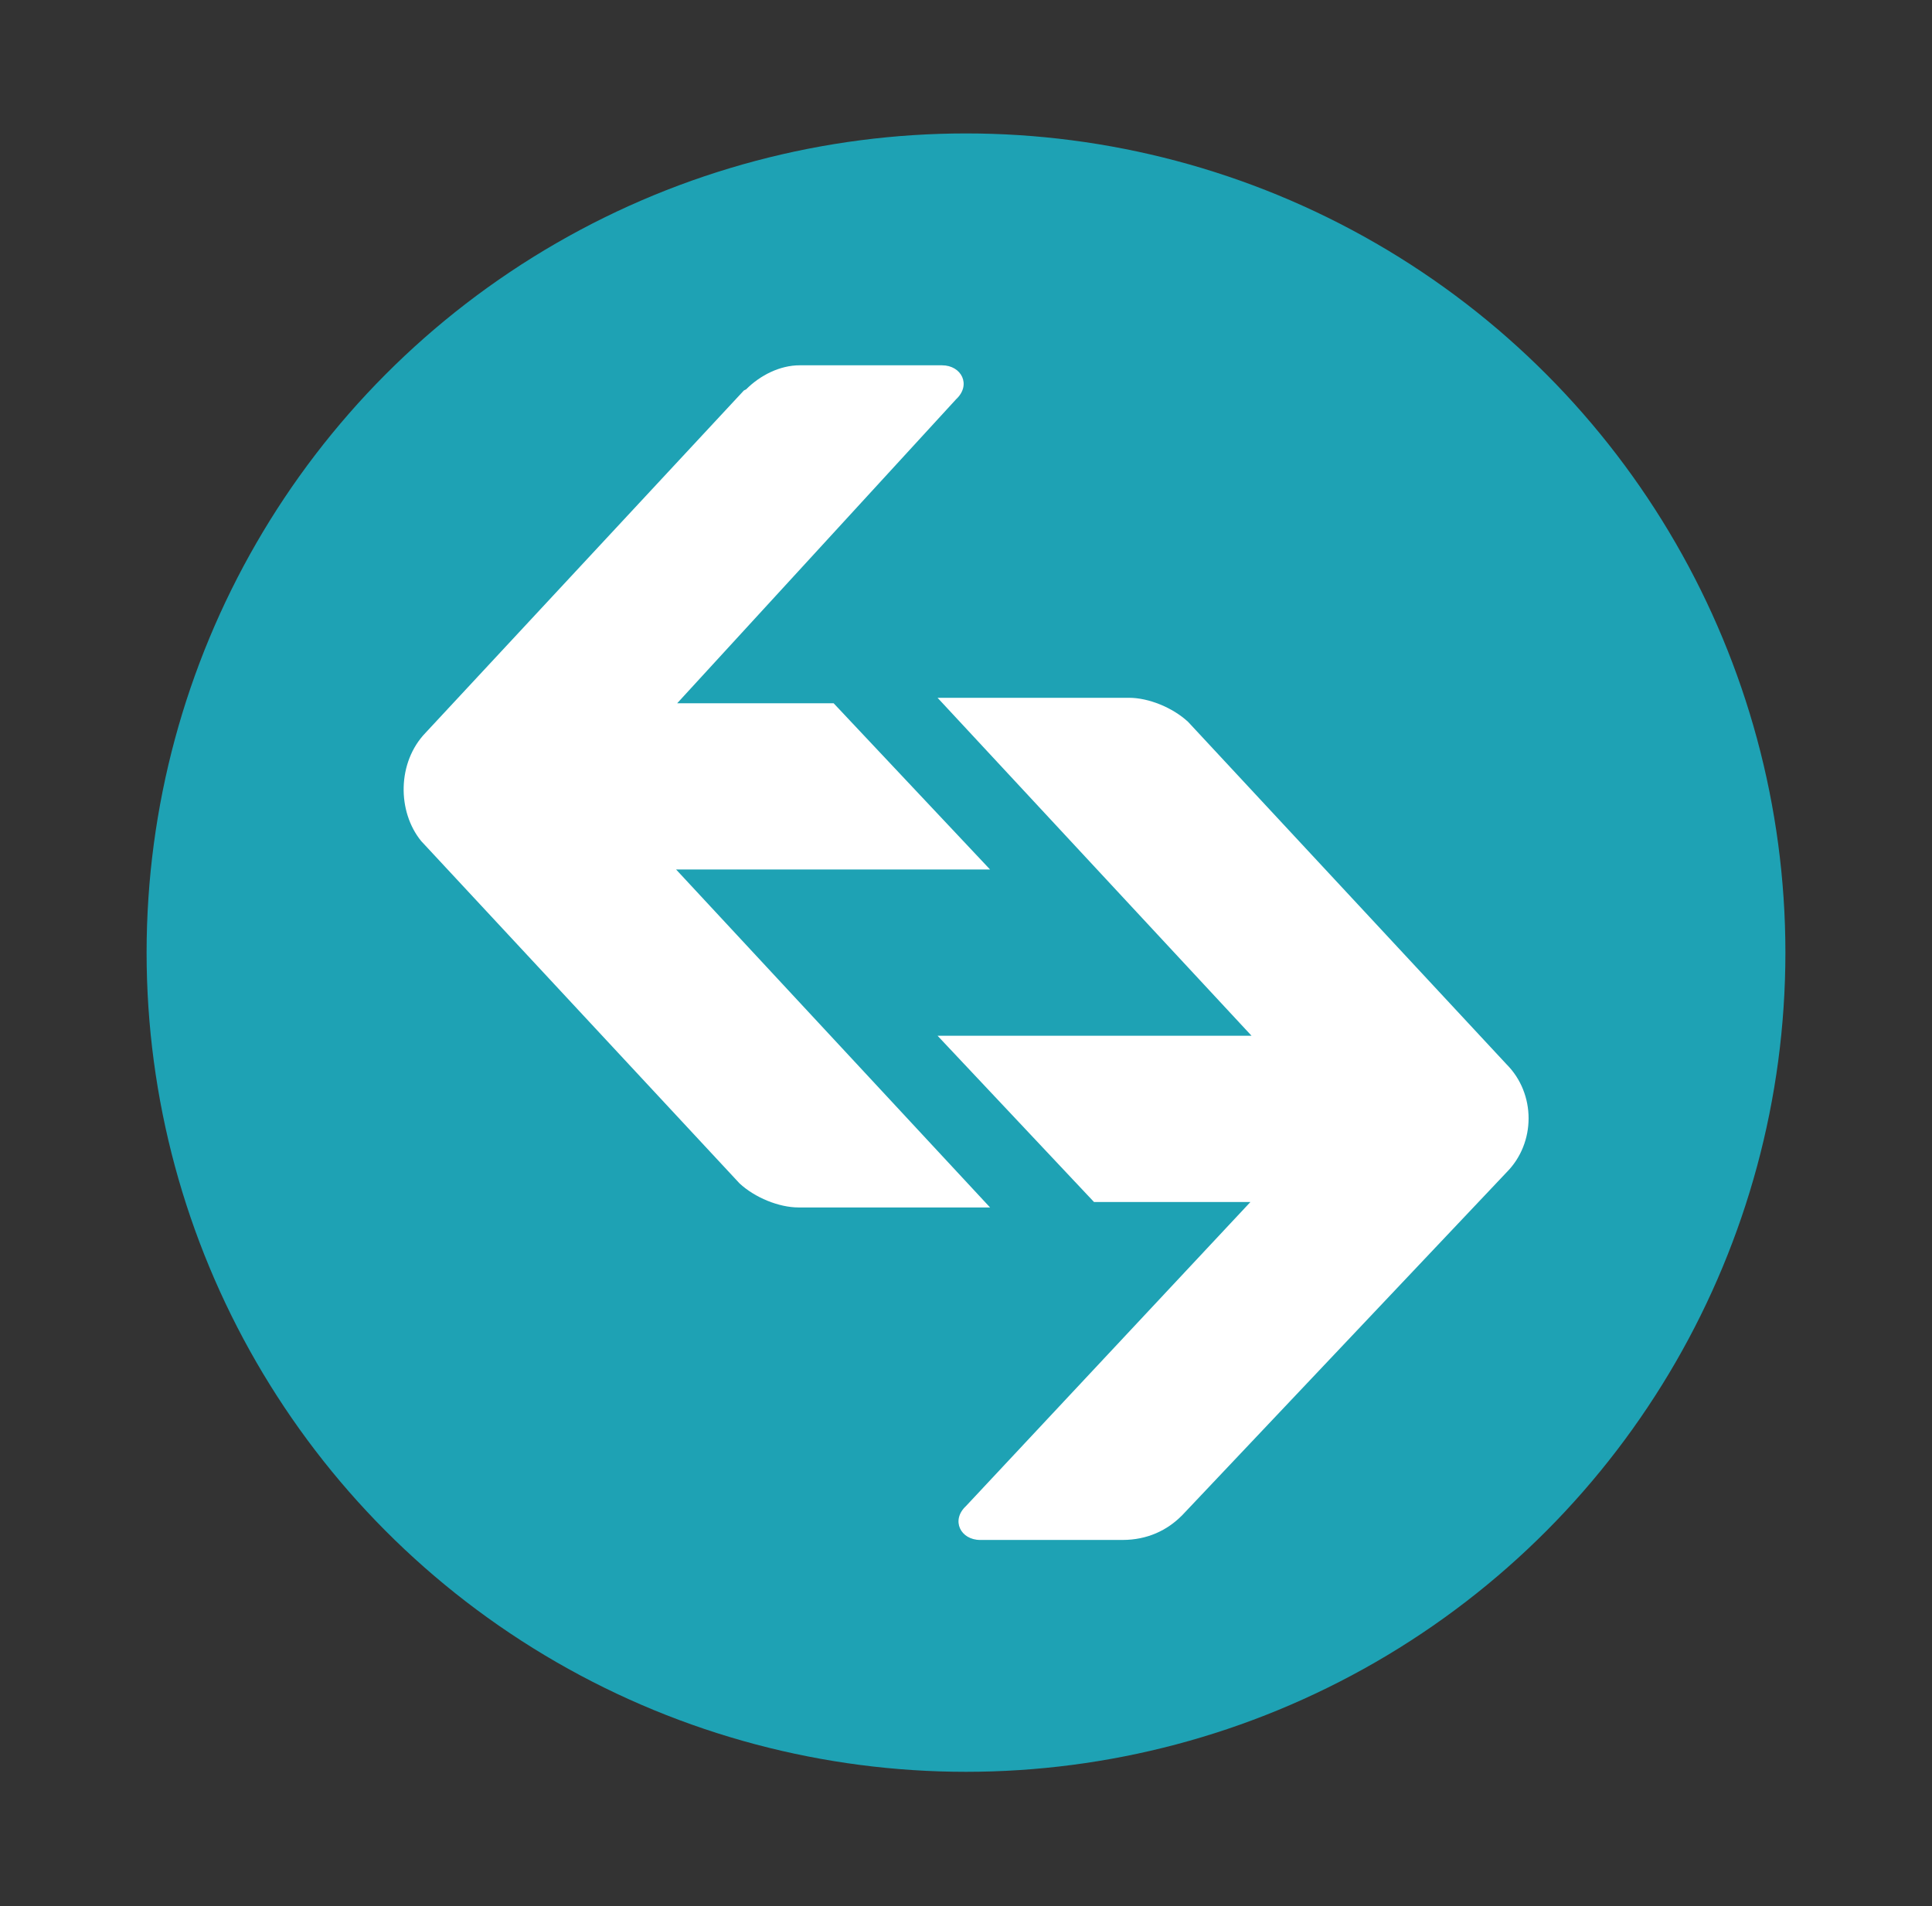
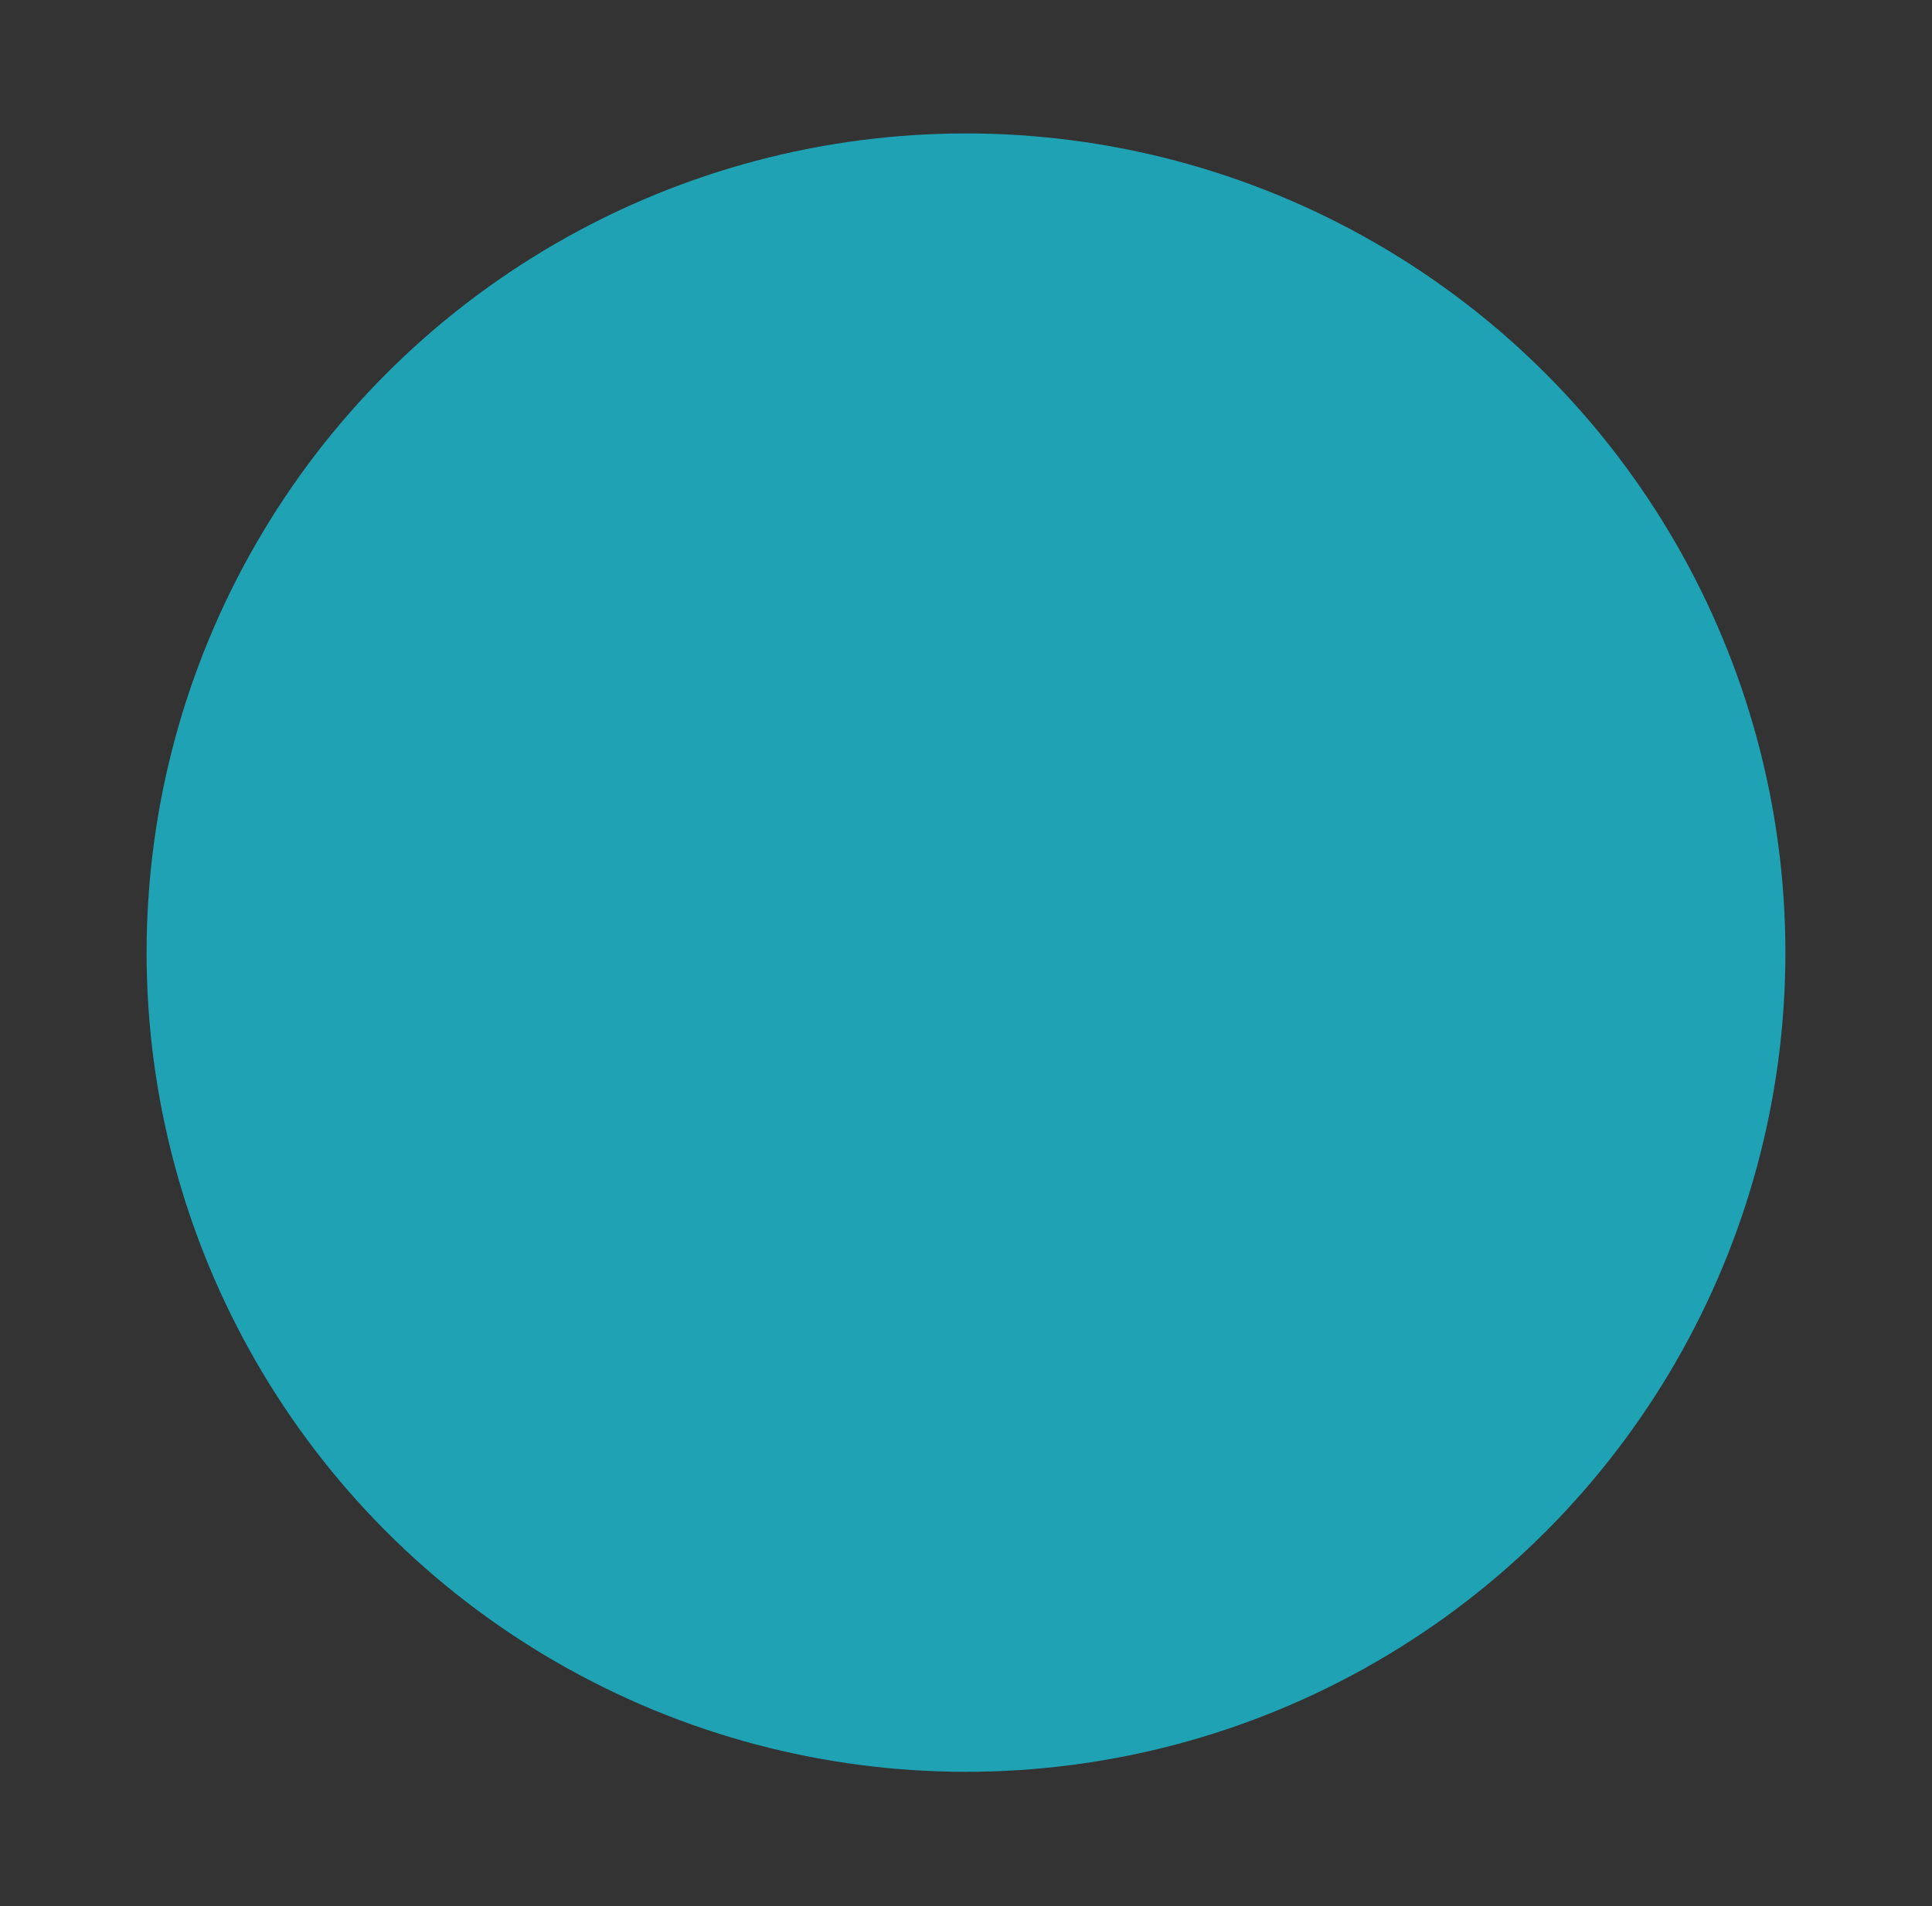
<svg xmlns="http://www.w3.org/2000/svg" version="1.1" viewBox="0 0 176.6 174.3">
  <rect x="0" y="0" width="176.6" height="174.3" fill="#333333" stroke="none" />
  <defs>
    <style>
      .cls-1 {
        fill: #fff;
      }

      .cls-2 {
        fill: #1ea2b4;
      }
    </style>
  </defs>
  <g>
    <g id="Layer_1">
      <g>
        <circle class="cls-2" cx="88.3" cy="87.1" r="74.9" />
        <g>
-           <path class="cls-1" d="M68.2,35.6c1.3-1.3,3.1-2.2,4.9-2.2h13c1.8,0,2.7,1.8,1.3,3.1l-25.5,27.8h14.3l14.3,15.2h-28.7l28.7,30.9h-17.5c-1.8,0-4-.9-5.4-2.2l-29.1-31.3c-2.2-2.7-2.2-7.2.4-9.9l29.1-31.3Z" />
-           <path class="cls-1" d="M108,138.6c-1.3,1.3-3.1,2.2-5.4,2.2h-13c-1.8,0-2.7-1.8-1.3-3.1l26-27.8h-14.3l-14.3-15.2h28.7l-28.7-30.9h17.5c1.8,0,4,.9,5.4,2.2l29.1,31.3c2.7,2.7,2.7,7.2,0,9.9l-29.6,31.3Z" />
-         </g>
+           </g>
      </g>
    </g>
  </g>
</svg>